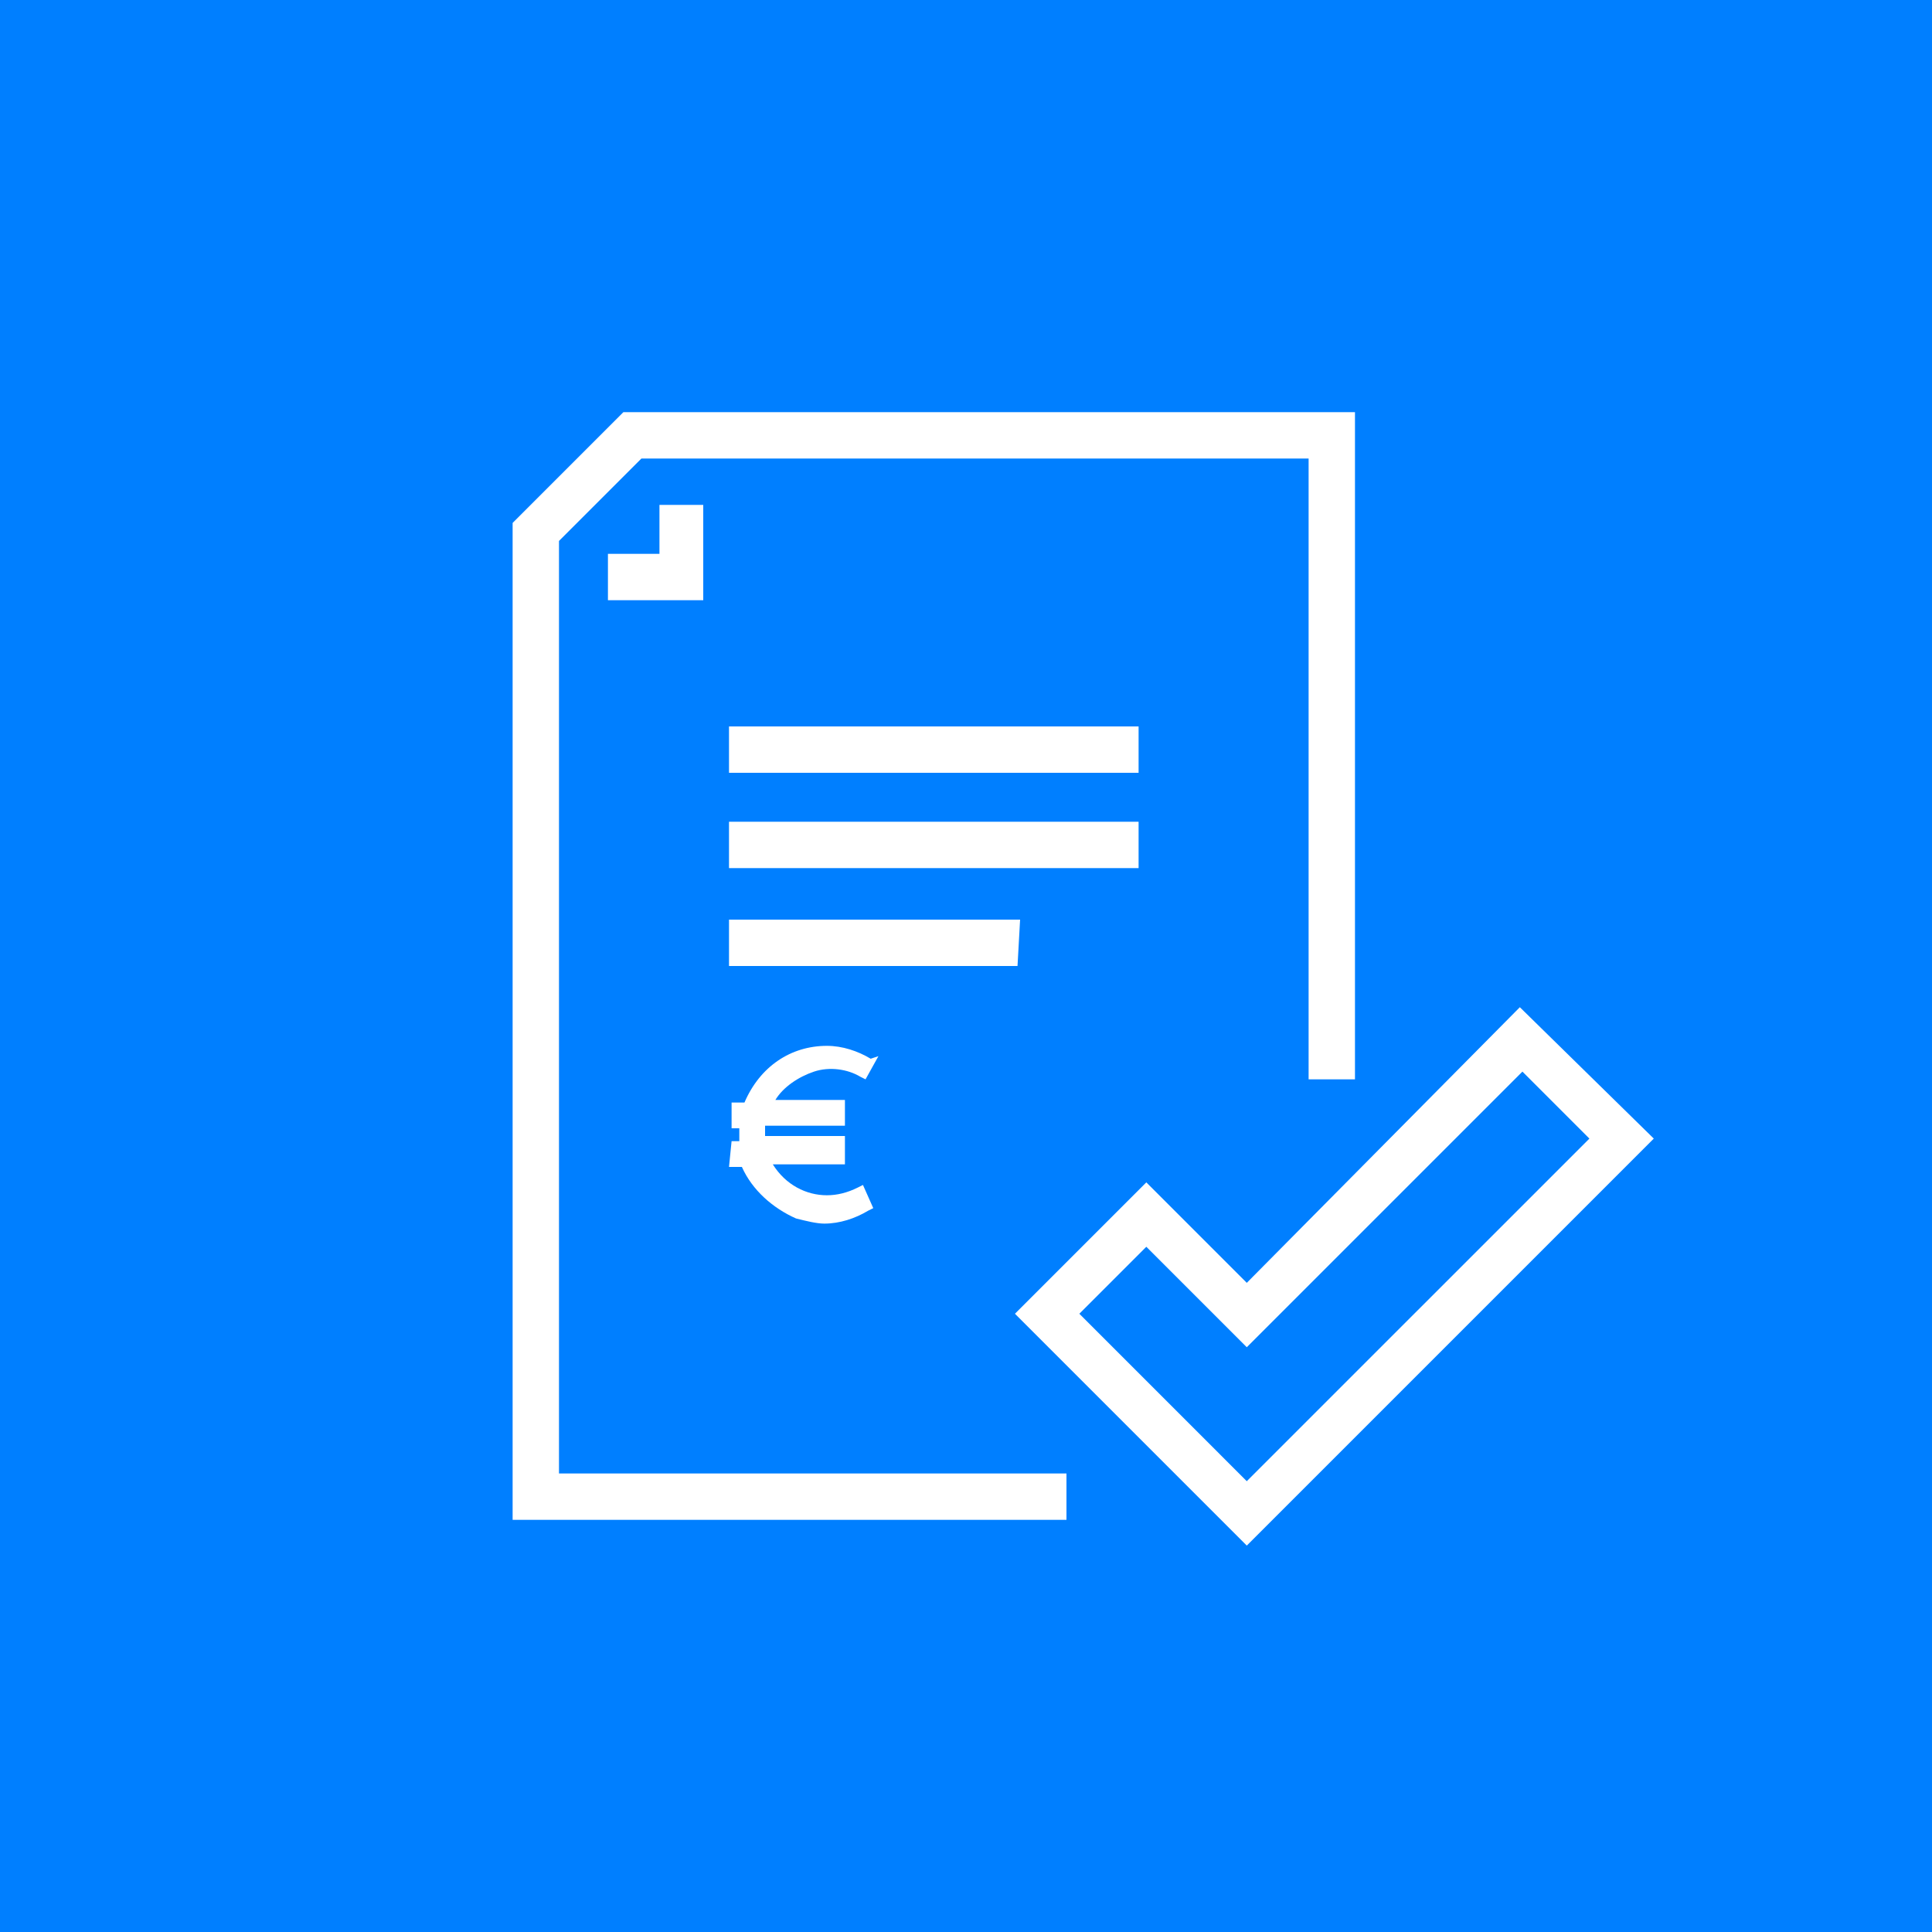
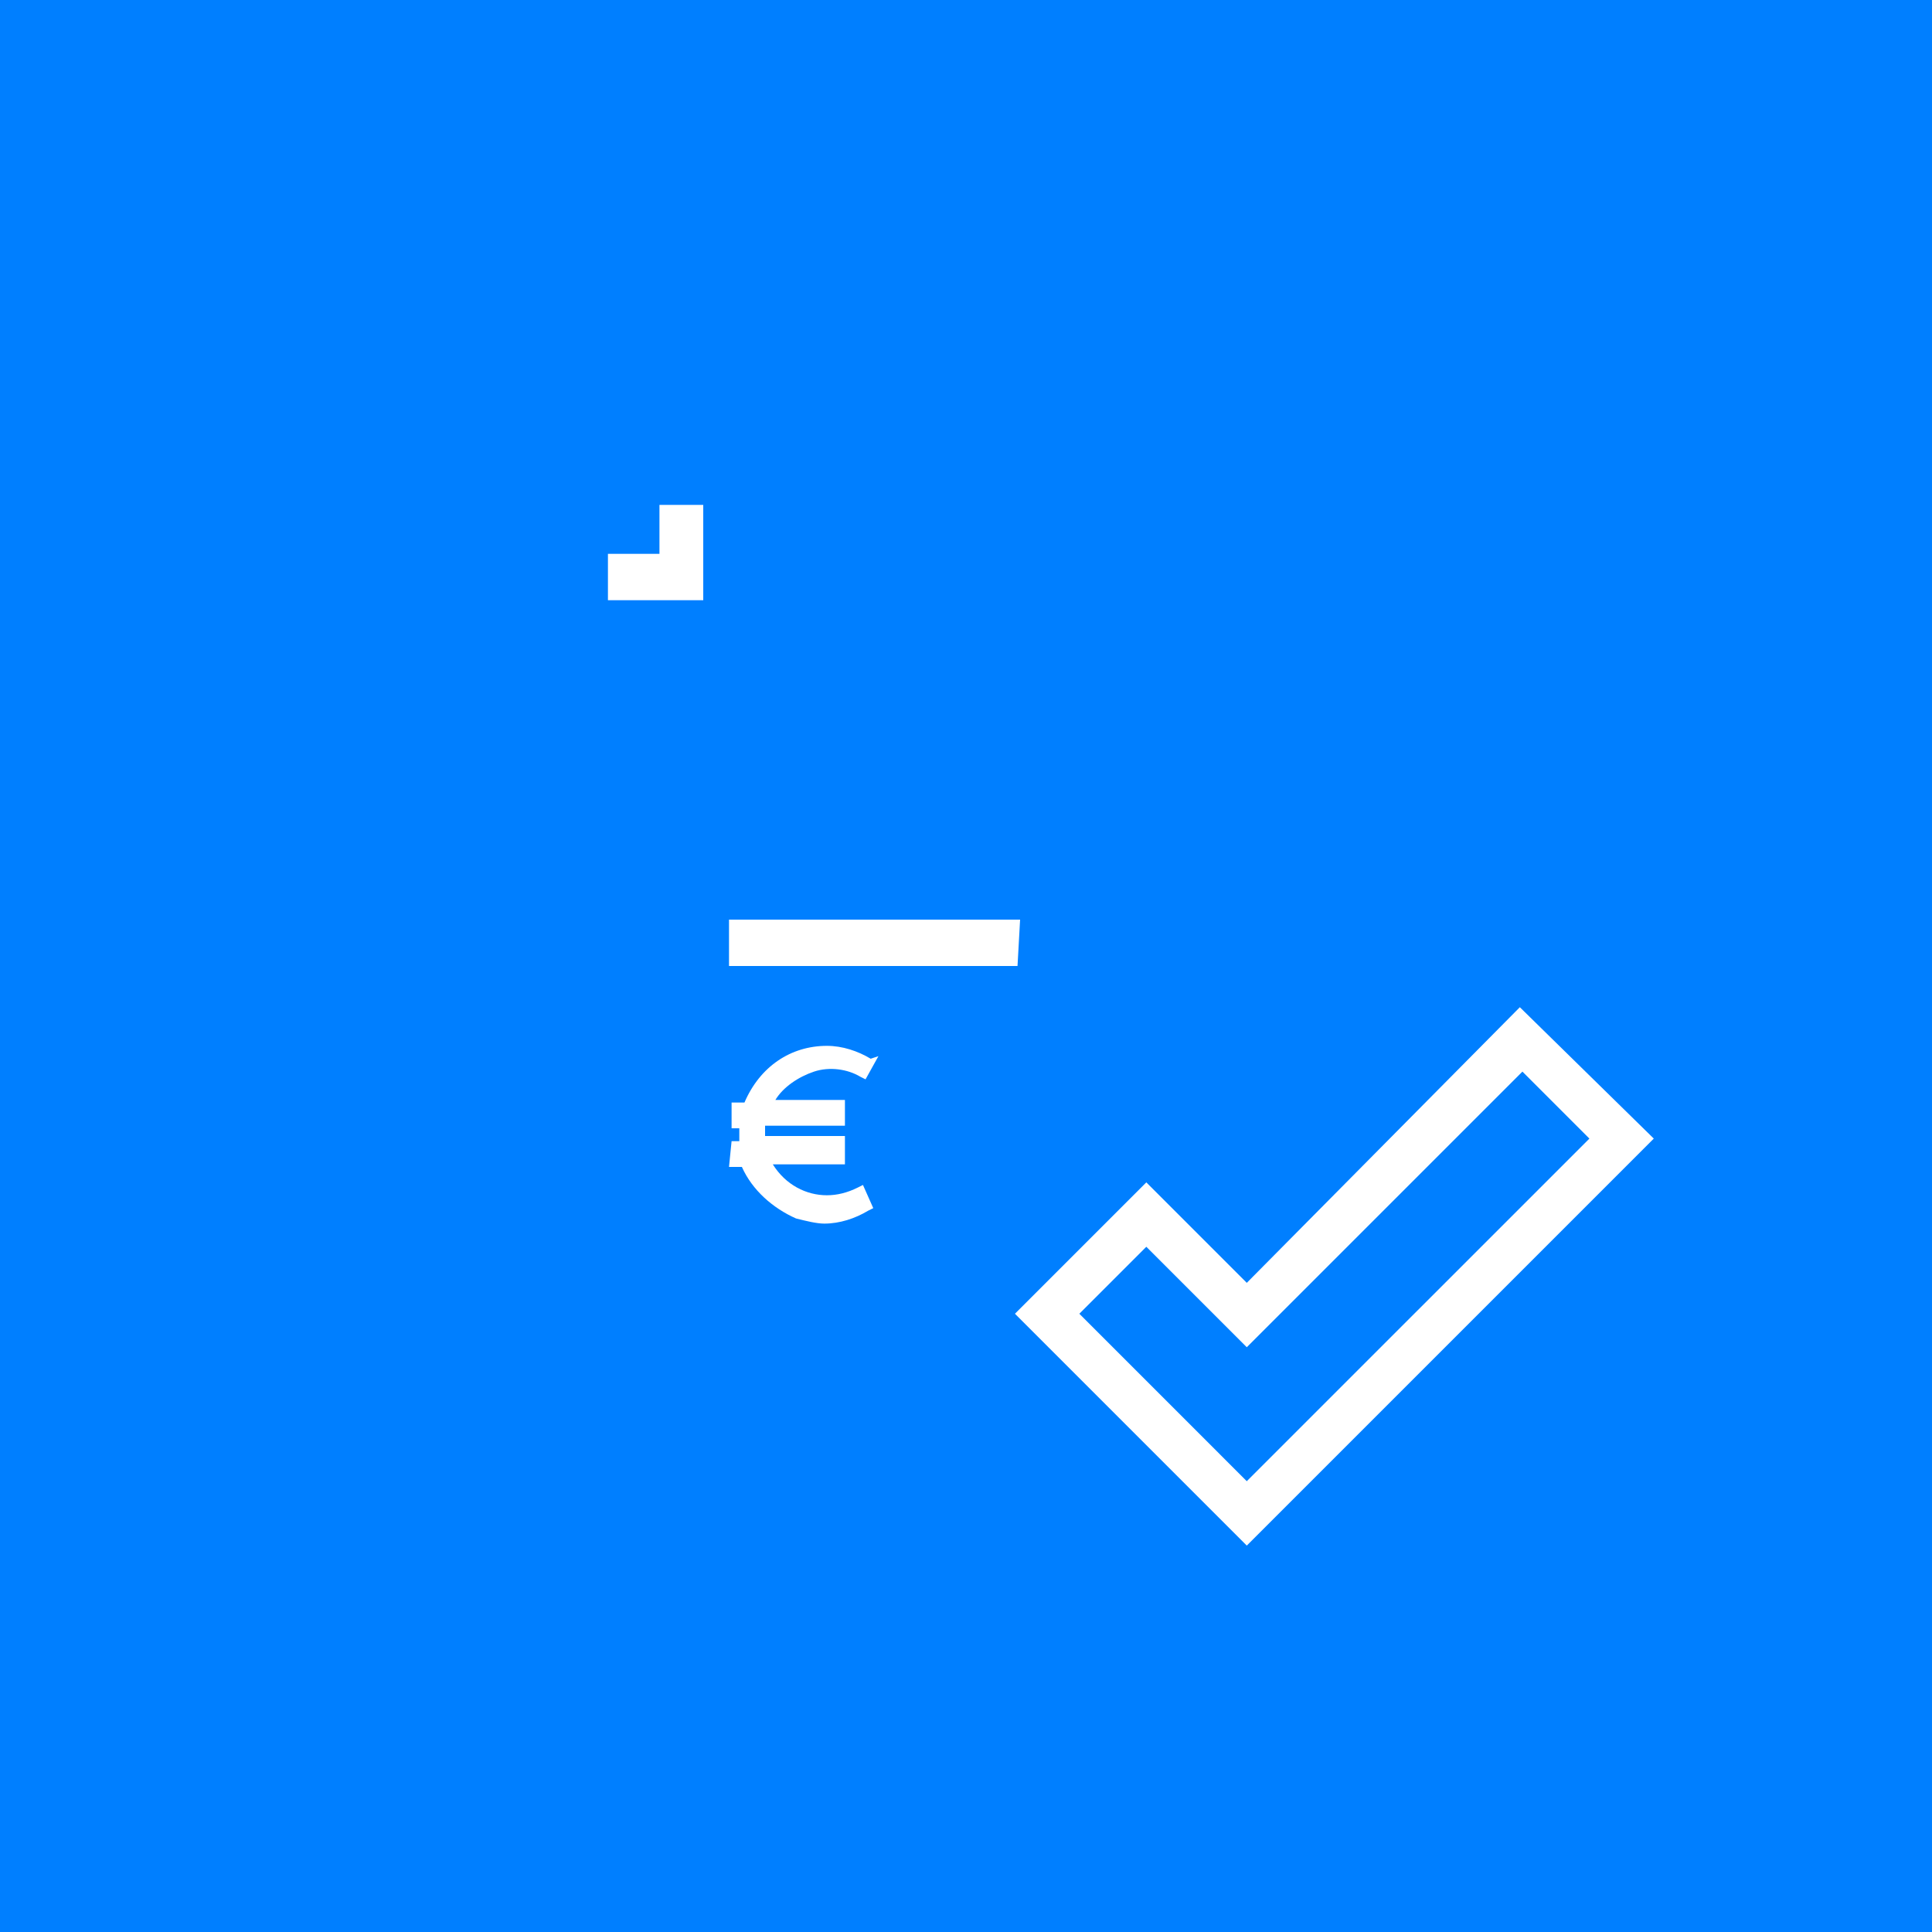
<svg xmlns="http://www.w3.org/2000/svg" version="1.1" id="Laag_1" x="0px" y="0px" viewBox="0 0 75 75" style="enable-background:new 0 0 75 75;" xml:space="preserve">
  <style type="text/css">
	.st0{fill:#007FFF;}
	.st1{fill:#FFFFFF;}
</style>
  <g>
    <rect x="0" class="st0" width="75" height="75" />
    <path class="st1" d="M59,39.1L48.4,49.8l-3.9-3.9L39.4,51l9,9l15.8-15.8L59,39.1L59,39.1z M41.9,51l2.6-2.6l3.9,3.9l10.7-10.7   l2.6,2.6L48.4,57.5L41.9,51L41.9,51z" />
-     <path class="st1" d="M21.7,21l3.2-3.2h25.9v24.1h1.8V16H24.2l-4.3,4.3V59h21.5v-1.8H21.7V21z" />
    <path class="st1" d="M23.6,21.6v1.7h3.7v-3.7h-1.7v1.9h-2V21.6z" />
-     <path class="st1" d="M44.2,28.2H28.3V30h15.9V28.2z" />
-     <path class="st1" d="M44.2,31.9H28.3v1.8h15.9V31.9z" />
    <path class="st1" d="M39.6,35.7H28.3v1.8h11.2L39.6,35.7L39.6,35.7z" />
    <path class="st1" d="M28.3,45.3h0.5c0.4,0.9,1.2,1.6,2.1,2c0.4,0.1,0.8,0.2,1.1,0.2c0.6,0,1.2-0.2,1.7-0.5l0.2-0.1L33.5,46   l-0.2,0.1c-0.4,0.2-0.8,0.3-1.2,0.3c-0.8,0-1.6-0.4-2.1-1.2c0.3,0,0.7,0,1.2,0c0.7,0,1.3,0,1.4,0h0.2v-1.1h-3.1v-0.2   c0-0.1,0-0.2,0-0.2h3.1v-1h-1.7c-0.4,0-0.8,0-1,0c0.3-0.5,0.9-0.9,1.5-1.1c0.6-0.2,1.3-0.1,1.8,0.2l0.2,0.1l0.5-0.9l-0.3,0.1   c-0.5-0.3-1.1-0.5-1.7-0.5c-1.4,0-2.6,0.8-3.2,2.2h-0.5v1h0.2h0.1c0,0.1,0,0.3,0,0.5h-0.3L28.3,45.3L28.3,45.3z" />
  </g>
</svg>